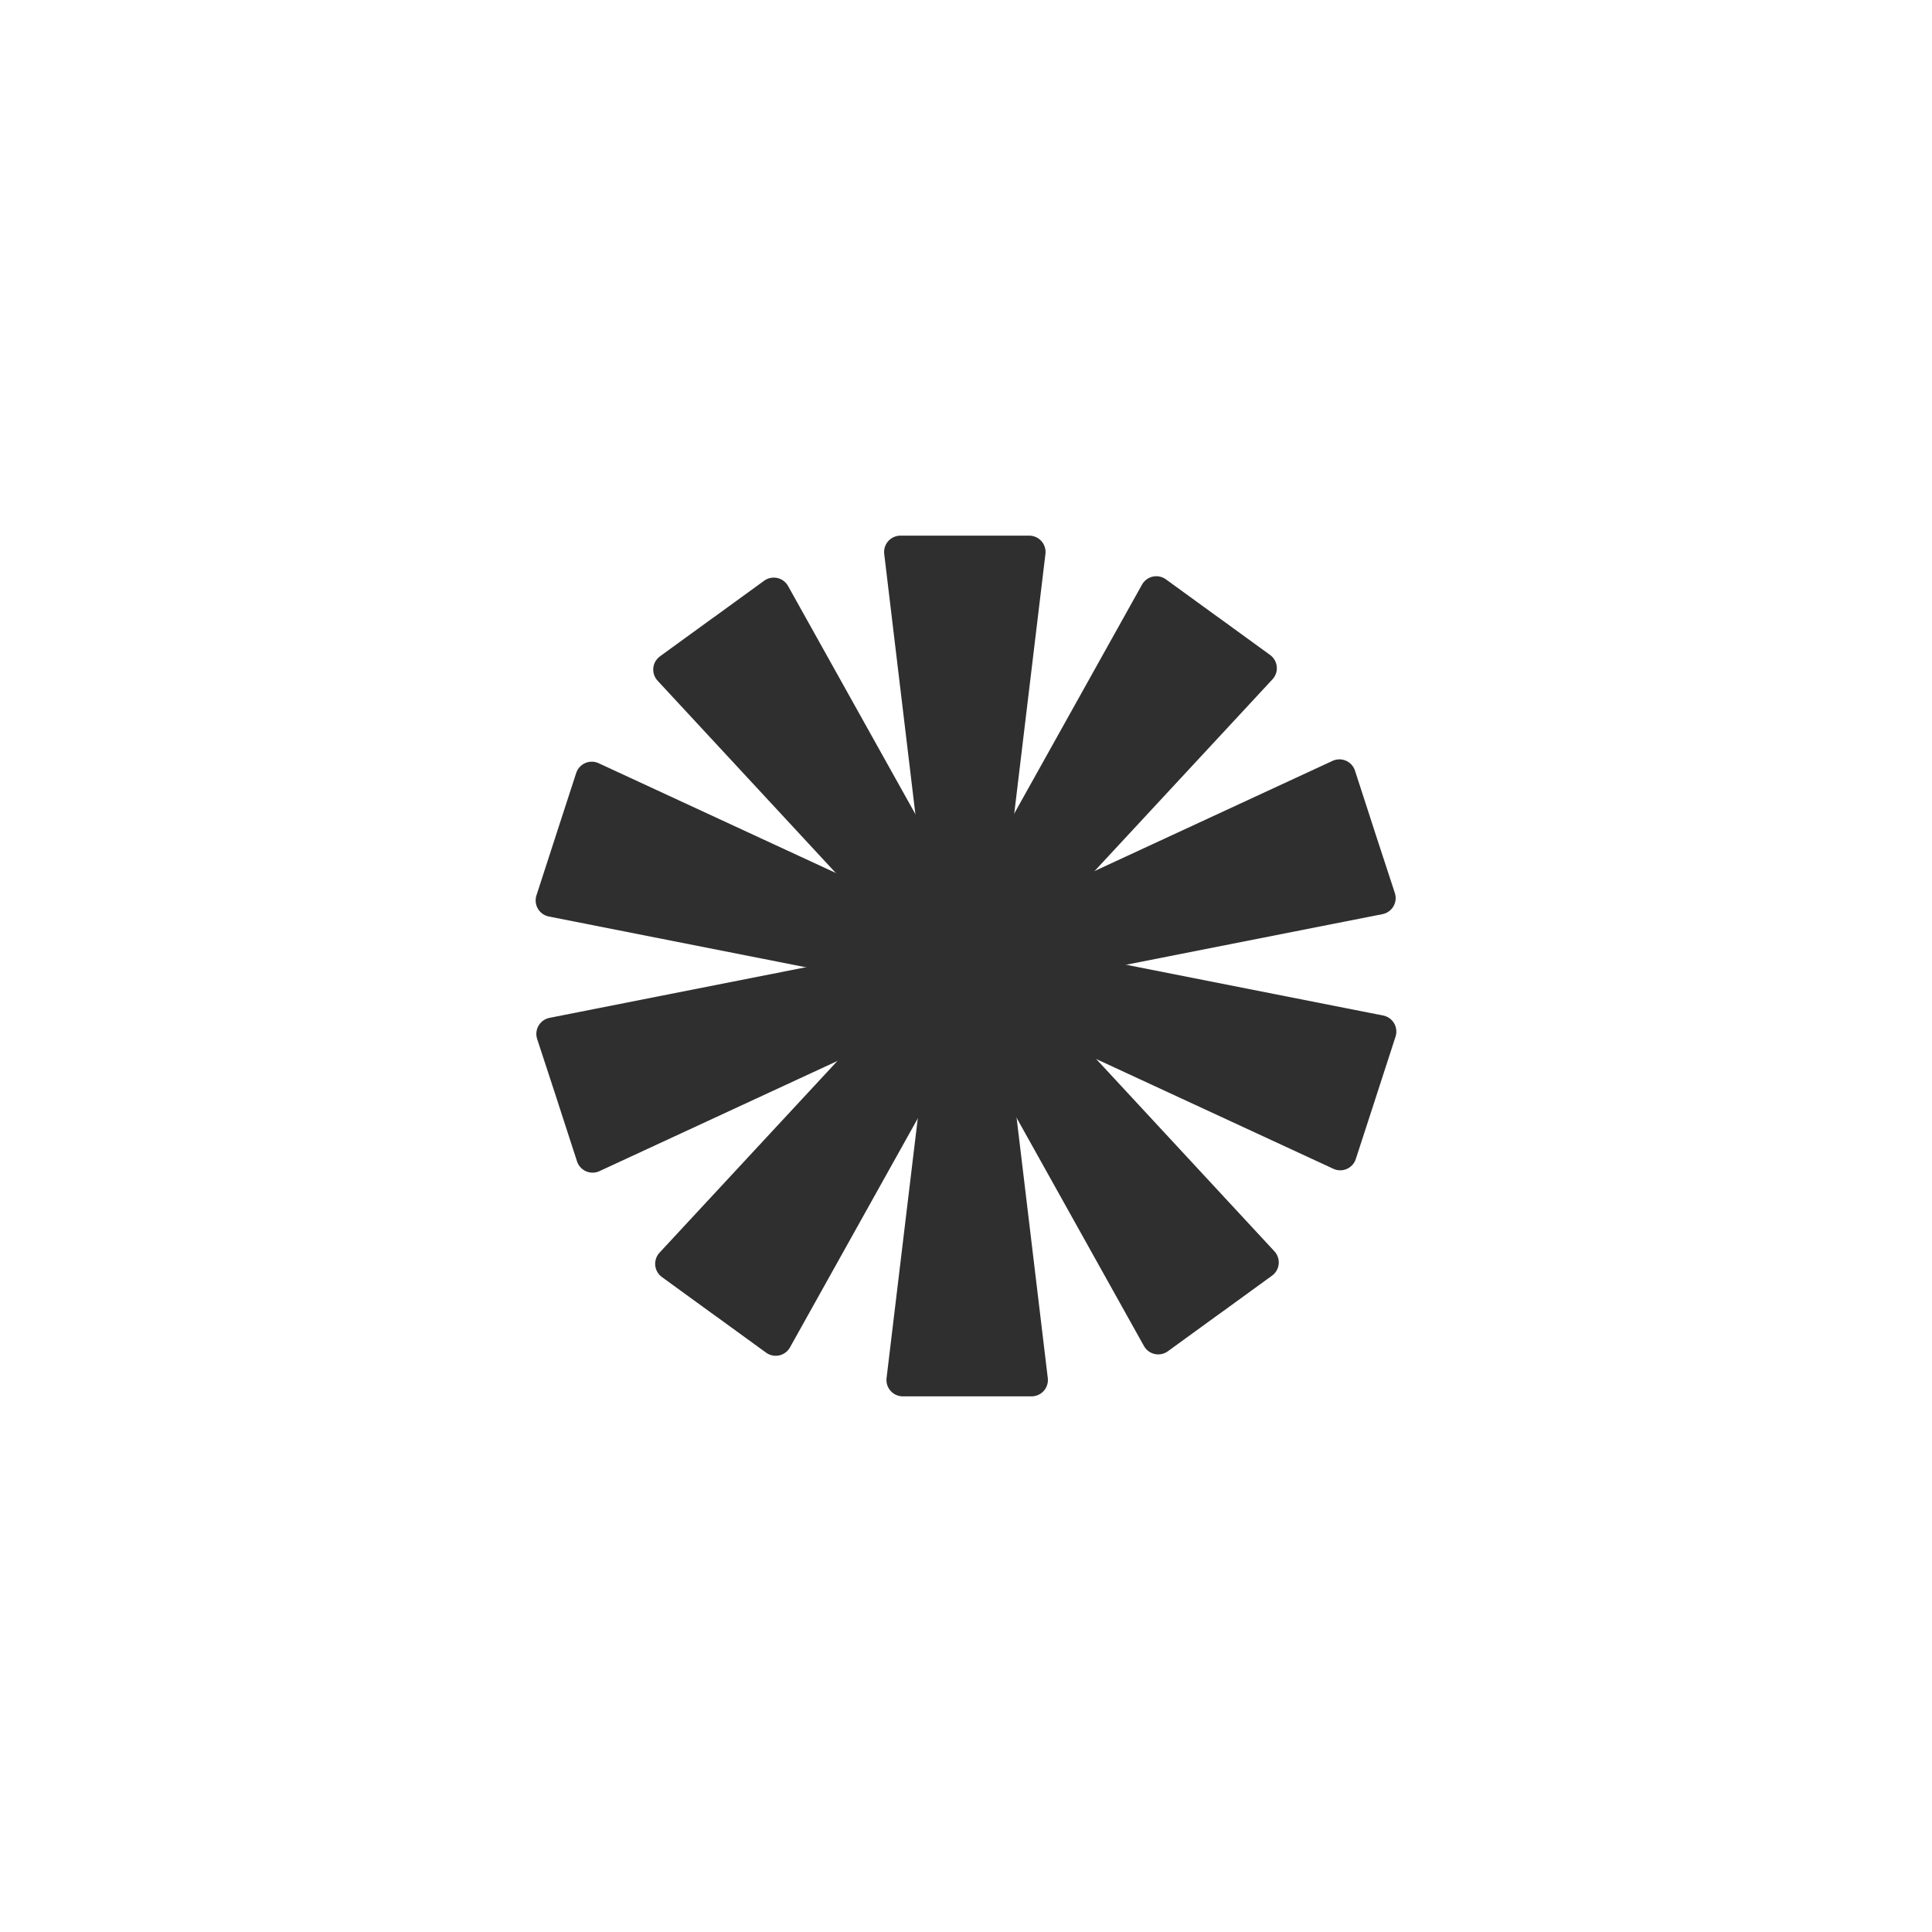
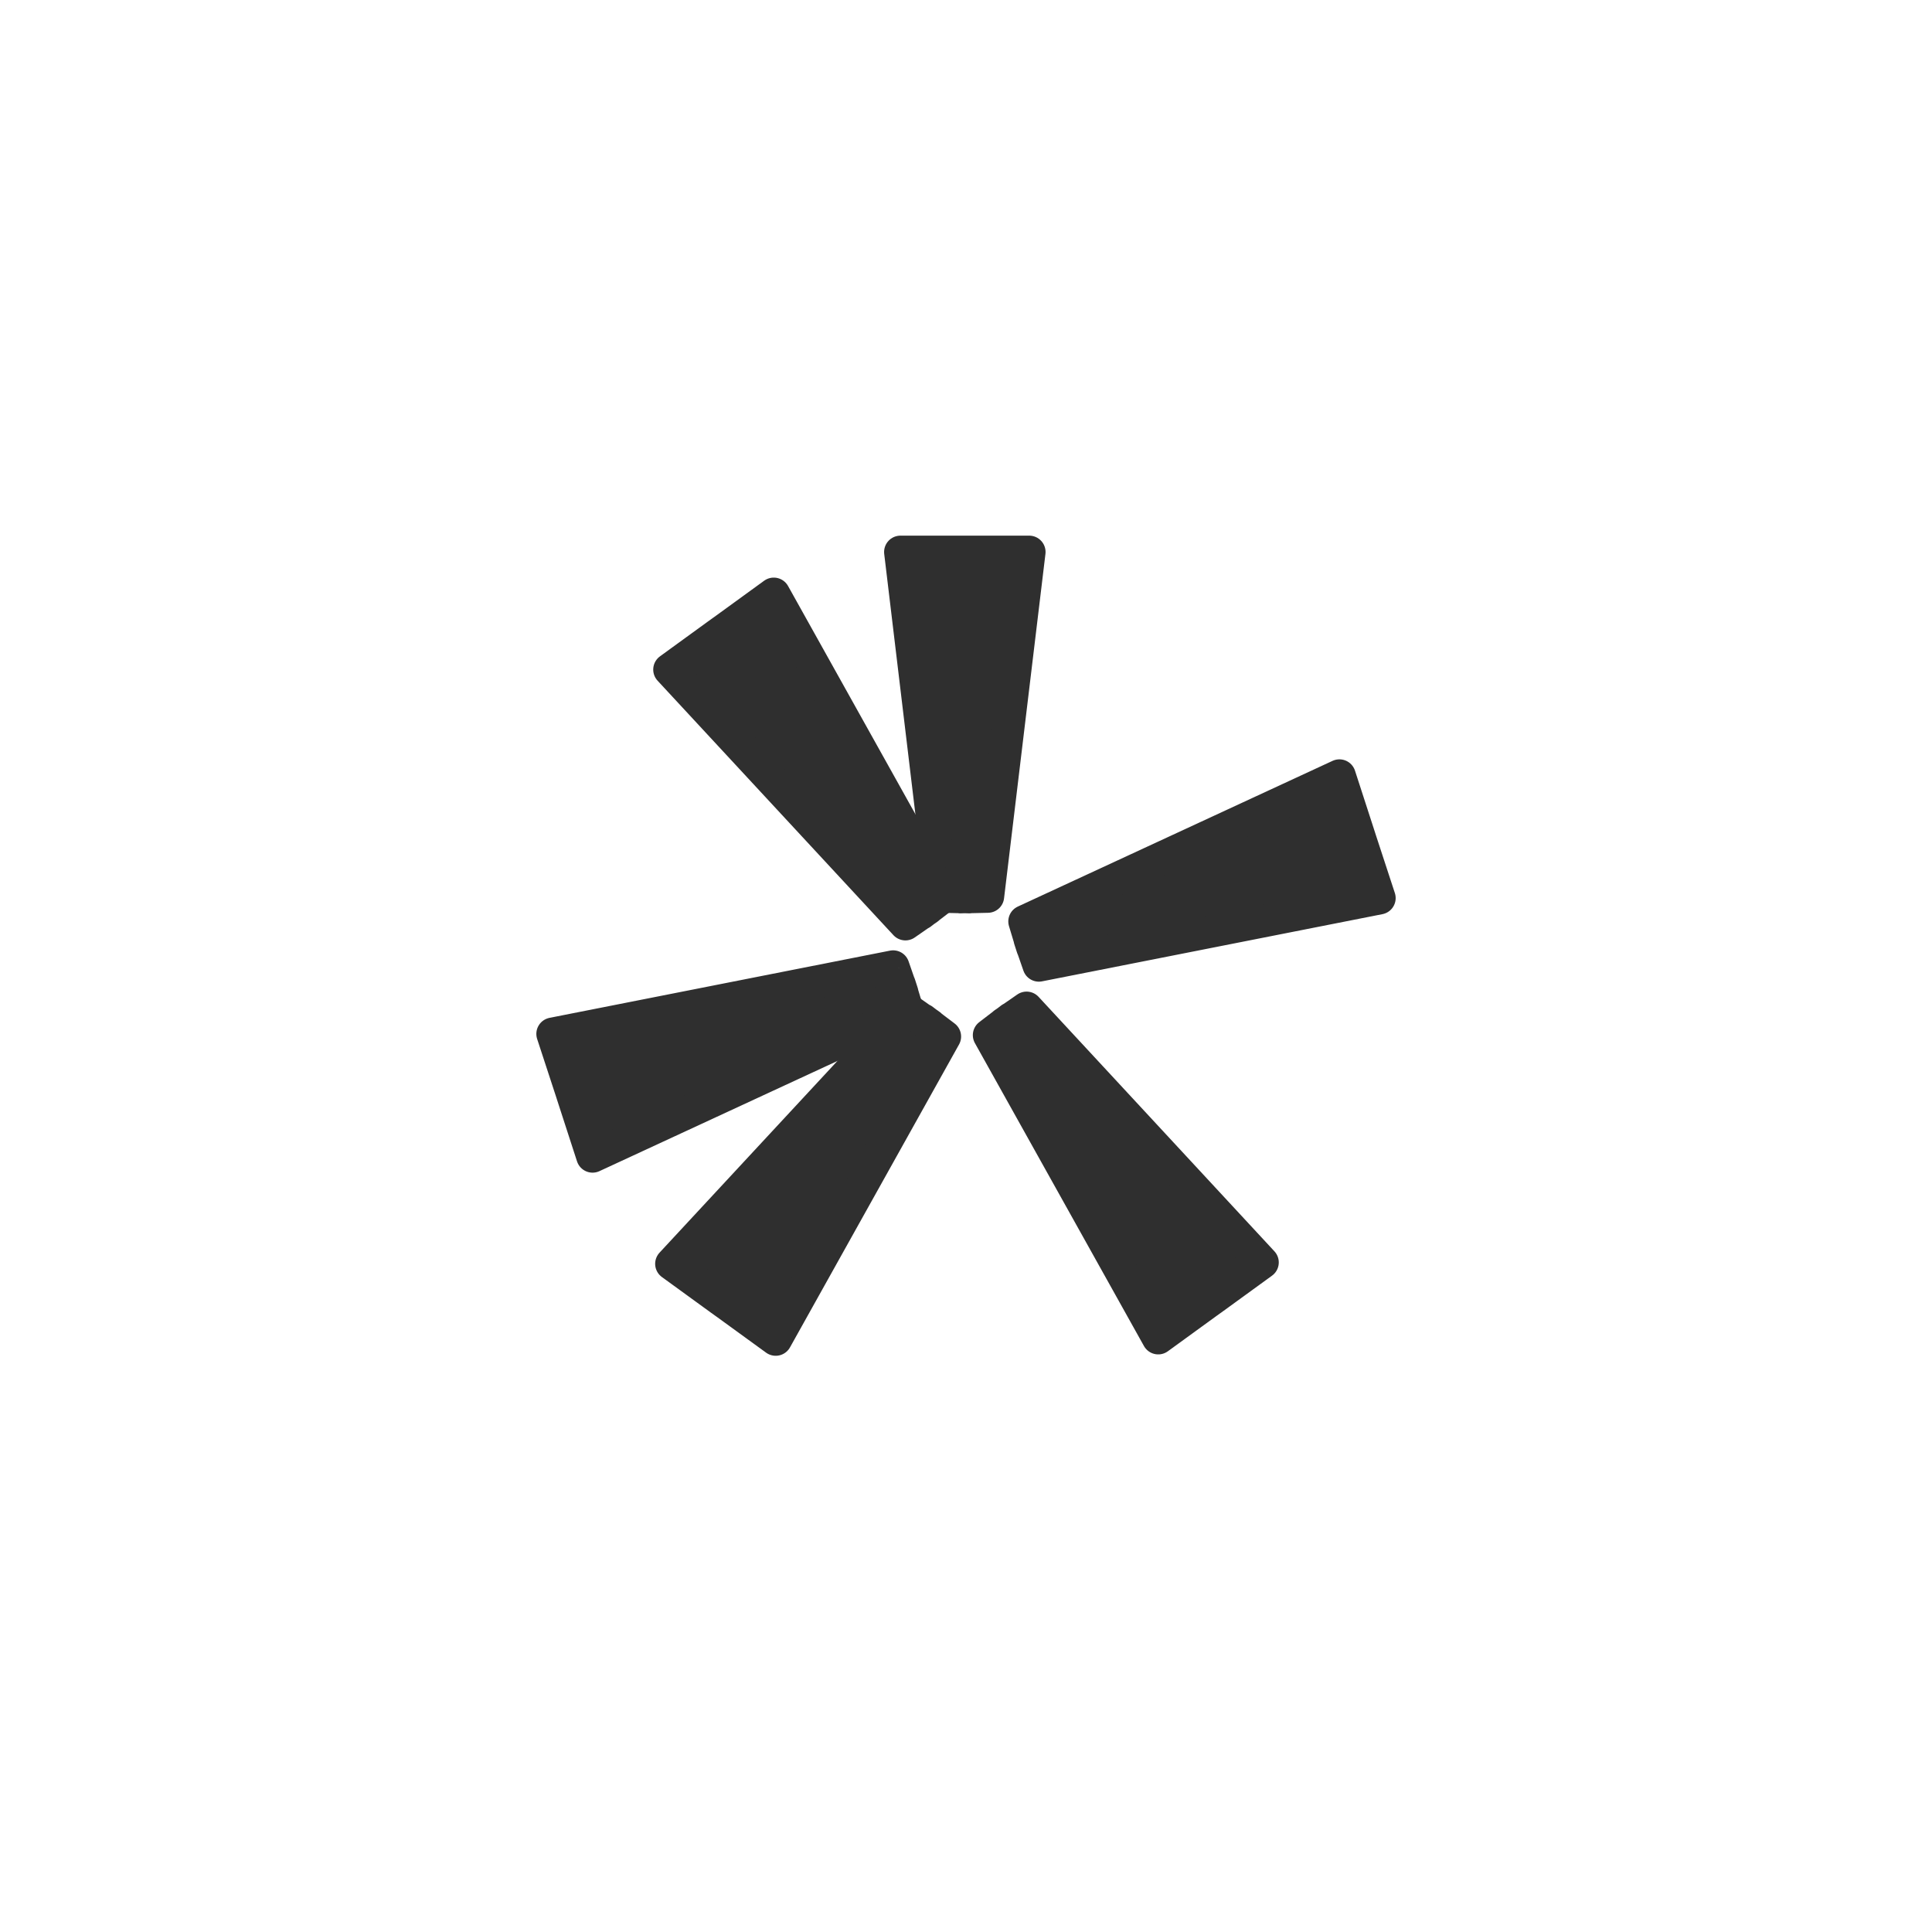
<svg xmlns="http://www.w3.org/2000/svg" id="Ebene_1" version="1.1" viewBox="0 0 140 140">
  <defs>
    <style>
      .st0 {
        fill: #2f2f2f;
        stroke: #2f2f2f;
        stroke-linecap: round;
        stroke-linejoin: round;
        stroke-width: 2.37px;
      }
    </style>
  </defs>
  <polygon class="st0" points="74.58 40 70.24 40 69.59 40 65.25 40 68.24 64.96 69.59 64.99 69.59 65 69.91 64.99 70.24 65 70.24 64.99 71.58 64.96 74.58 40" />
  <polygon class="st0" points="56.07 43.04 52.56 45.59 52.03 45.97 48.52 48.52 65.61 66.96 66.72 66.19 66.73 66.2 66.99 66 67.25 65.82 67.25 65.81 68.32 64.99 56.07 43.04" />
-   <polygon class="st0" points="42.88 56.38 41.54 60.5 41.34 61.12 40 65.25 64.66 70.12 65.11 68.84 65.12 68.85 65.21 68.54 65.32 68.23 65.31 68.23 65.7 66.94 42.88 56.38" />
  <polygon class="st0" points="40.05 74.92 41.4 79.04 41.6 79.66 42.94 83.79 65.75 73.23 65.36 71.94 65.37 71.94 65.27 71.63 65.17 71.32 65.16 71.32 64.72 70.05 40.05 74.92" />
  <polygon class="st0" points="48.66 91.58 52.17 94.13 52.7 94.51 56.21 97.06 68.46 75.11 67.39 74.3 67.4 74.29 67.13 74.1 66.87 73.9 66.86 73.92 65.76 73.15 48.66 91.58" />
-   <polygon class="st0" points="65.42 100 69.76 100 70.41 100 74.75 100 71.76 75.04 70.41 75.01 70.41 75 70.09 75.01 69.76 75 69.76 75.01 68.42 75.04 65.42 100" />
  <polygon class="st0" points="83.93 96.96 87.44 94.41 87.97 94.03 91.48 91.48 74.39 73.04 73.28 73.81 73.27 73.8 73.01 74 72.75 74.18 72.75 74.19 71.68 75.01 83.93 96.96" />
-   <polygon class="st0" points="97.12 83.62 98.46 79.5 98.66 78.88 100 74.75 75.34 69.88 74.89 71.16 74.88 71.15 74.79 71.46 74.68 71.77 74.69 71.77 74.3 73.06 97.12 83.62" />
  <polygon class="st0" points="99.95 65.08 98.6 60.96 98.4 60.34 97.06 56.21 74.25 66.77 74.64 68.06 74.63 68.06 74.73 68.37 74.83 68.68 74.84 68.68 75.28 69.95 99.95 65.08" />
-   <polygon class="st0" points="91.34 48.42 87.83 45.87 87.3 45.49 83.79 42.94 71.54 64.89 72.61 65.7 72.6 65.71 72.87 65.9 73.13 66.1 73.14 66.08 74.24 66.85 91.34 48.42" />
-   <circle class="st0" cx="70" cy="70.19" r="5.04" />
</svg>